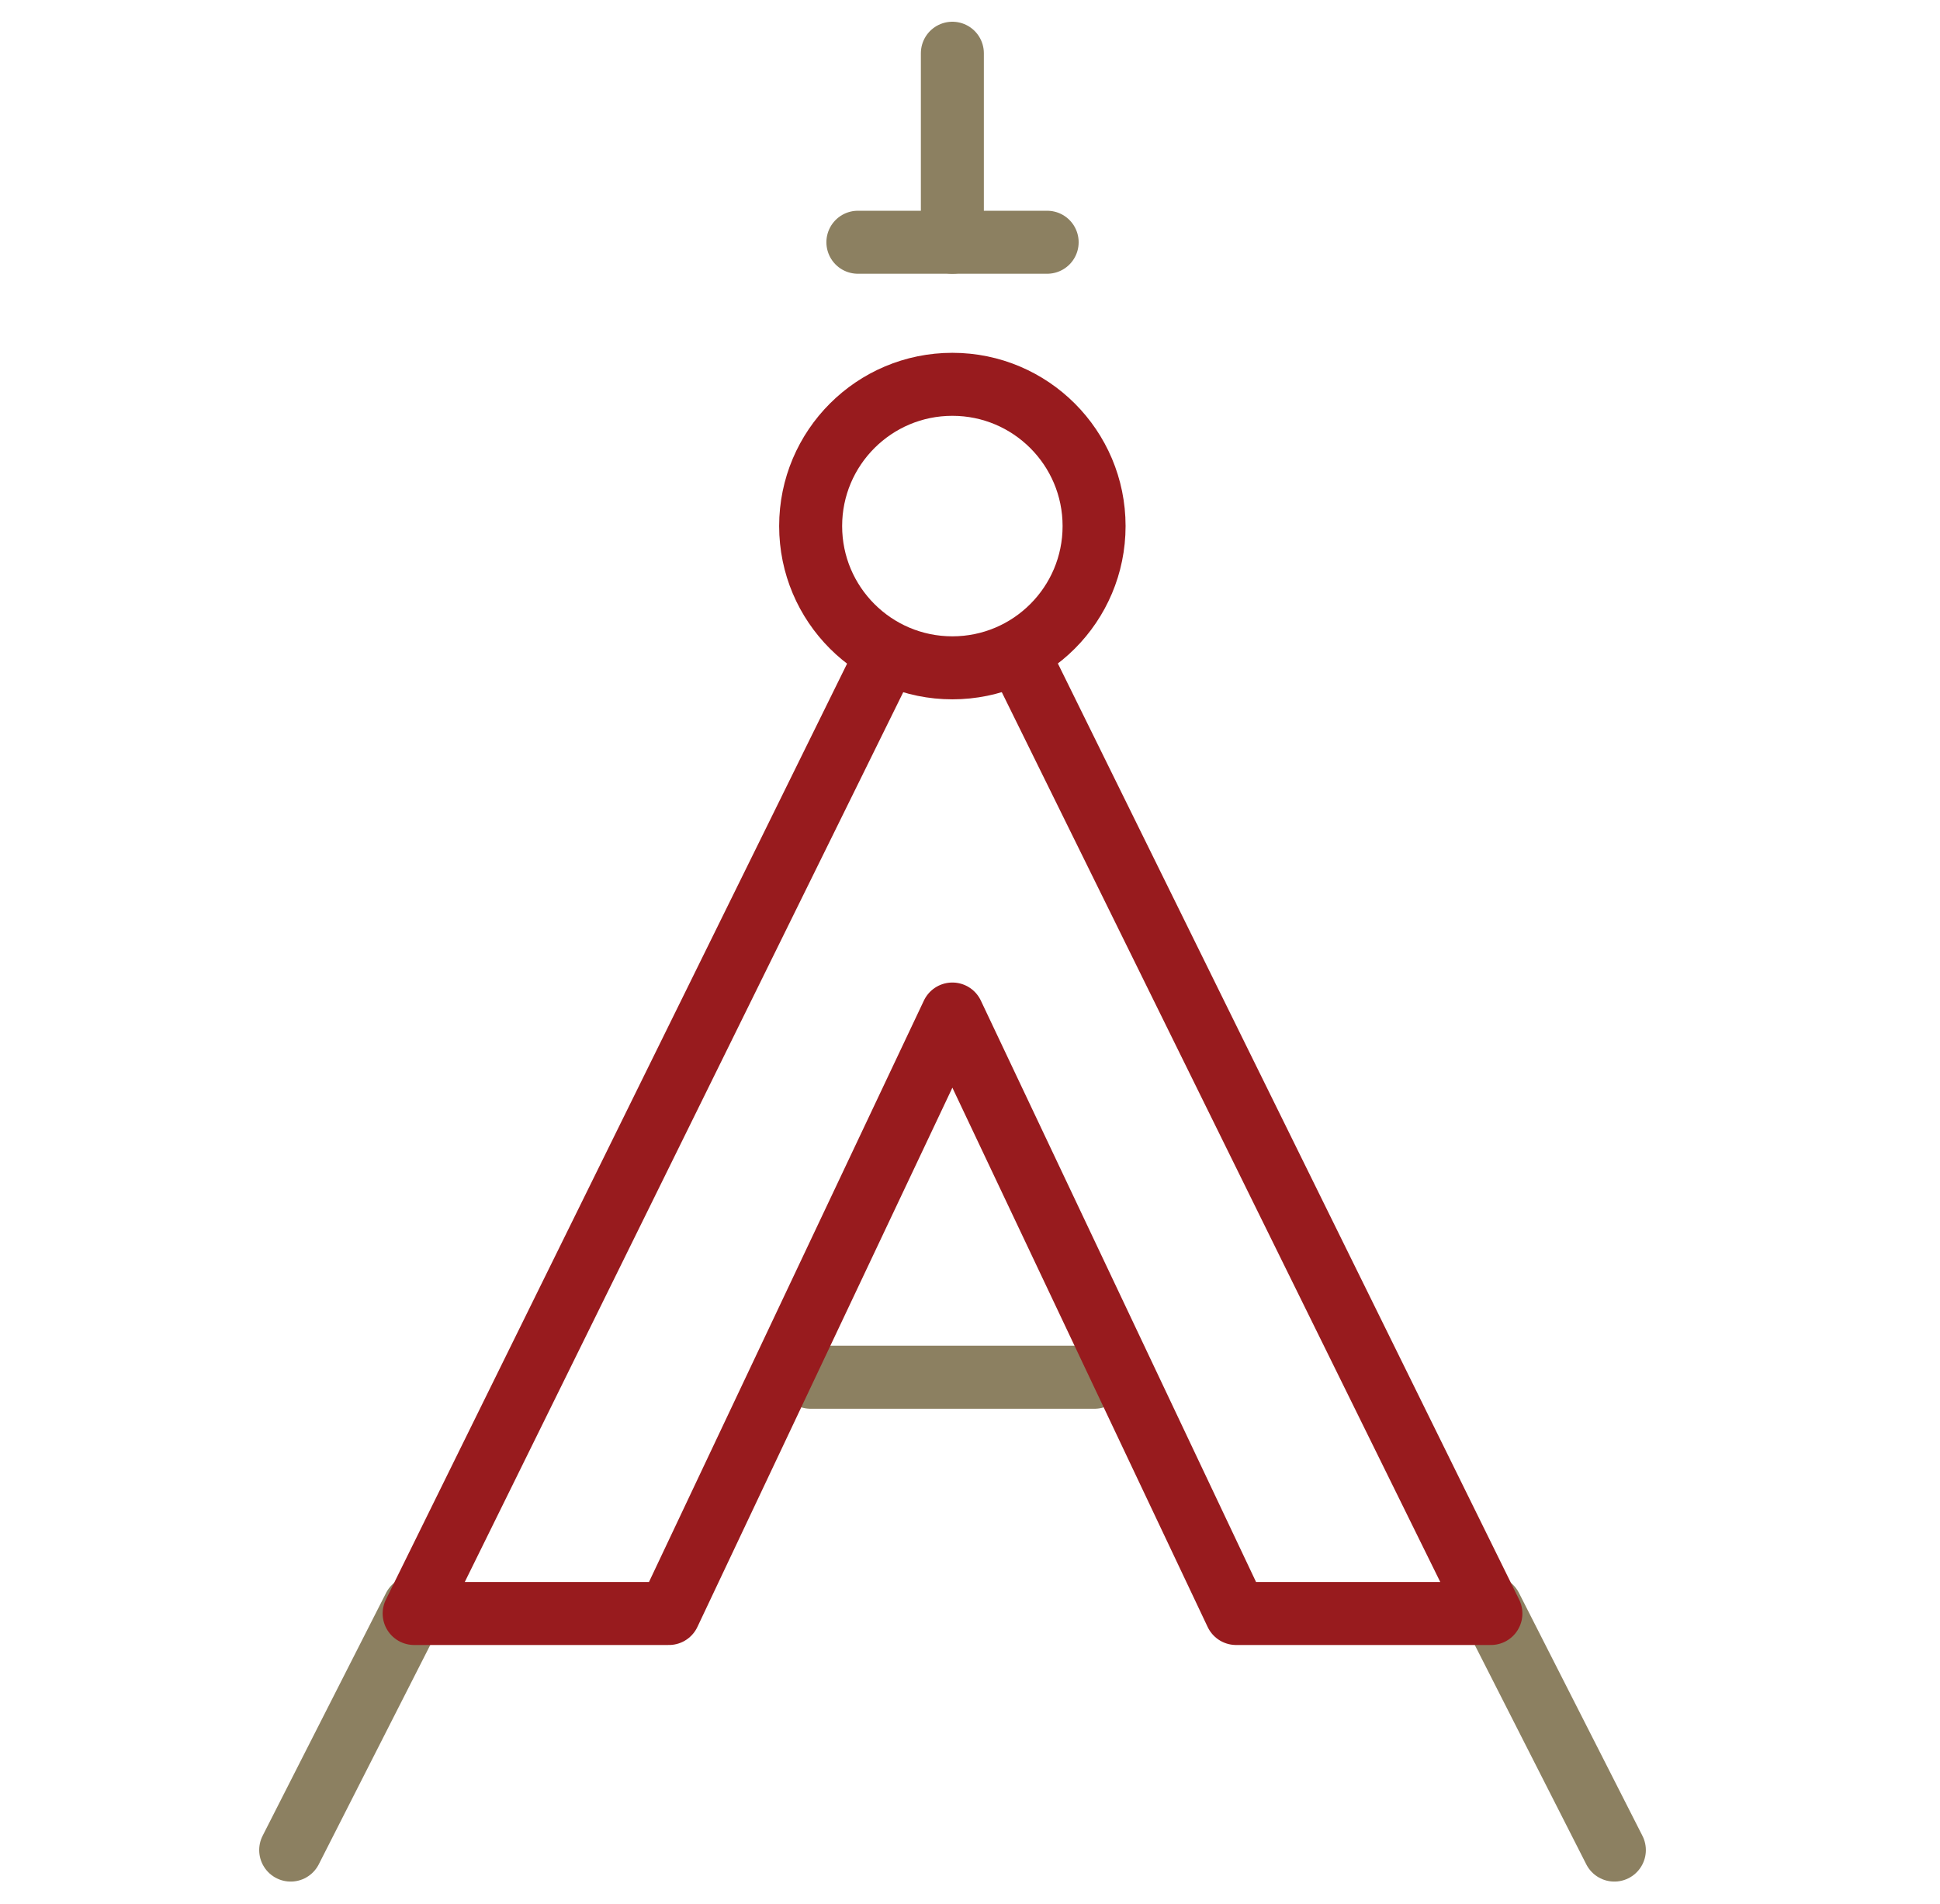
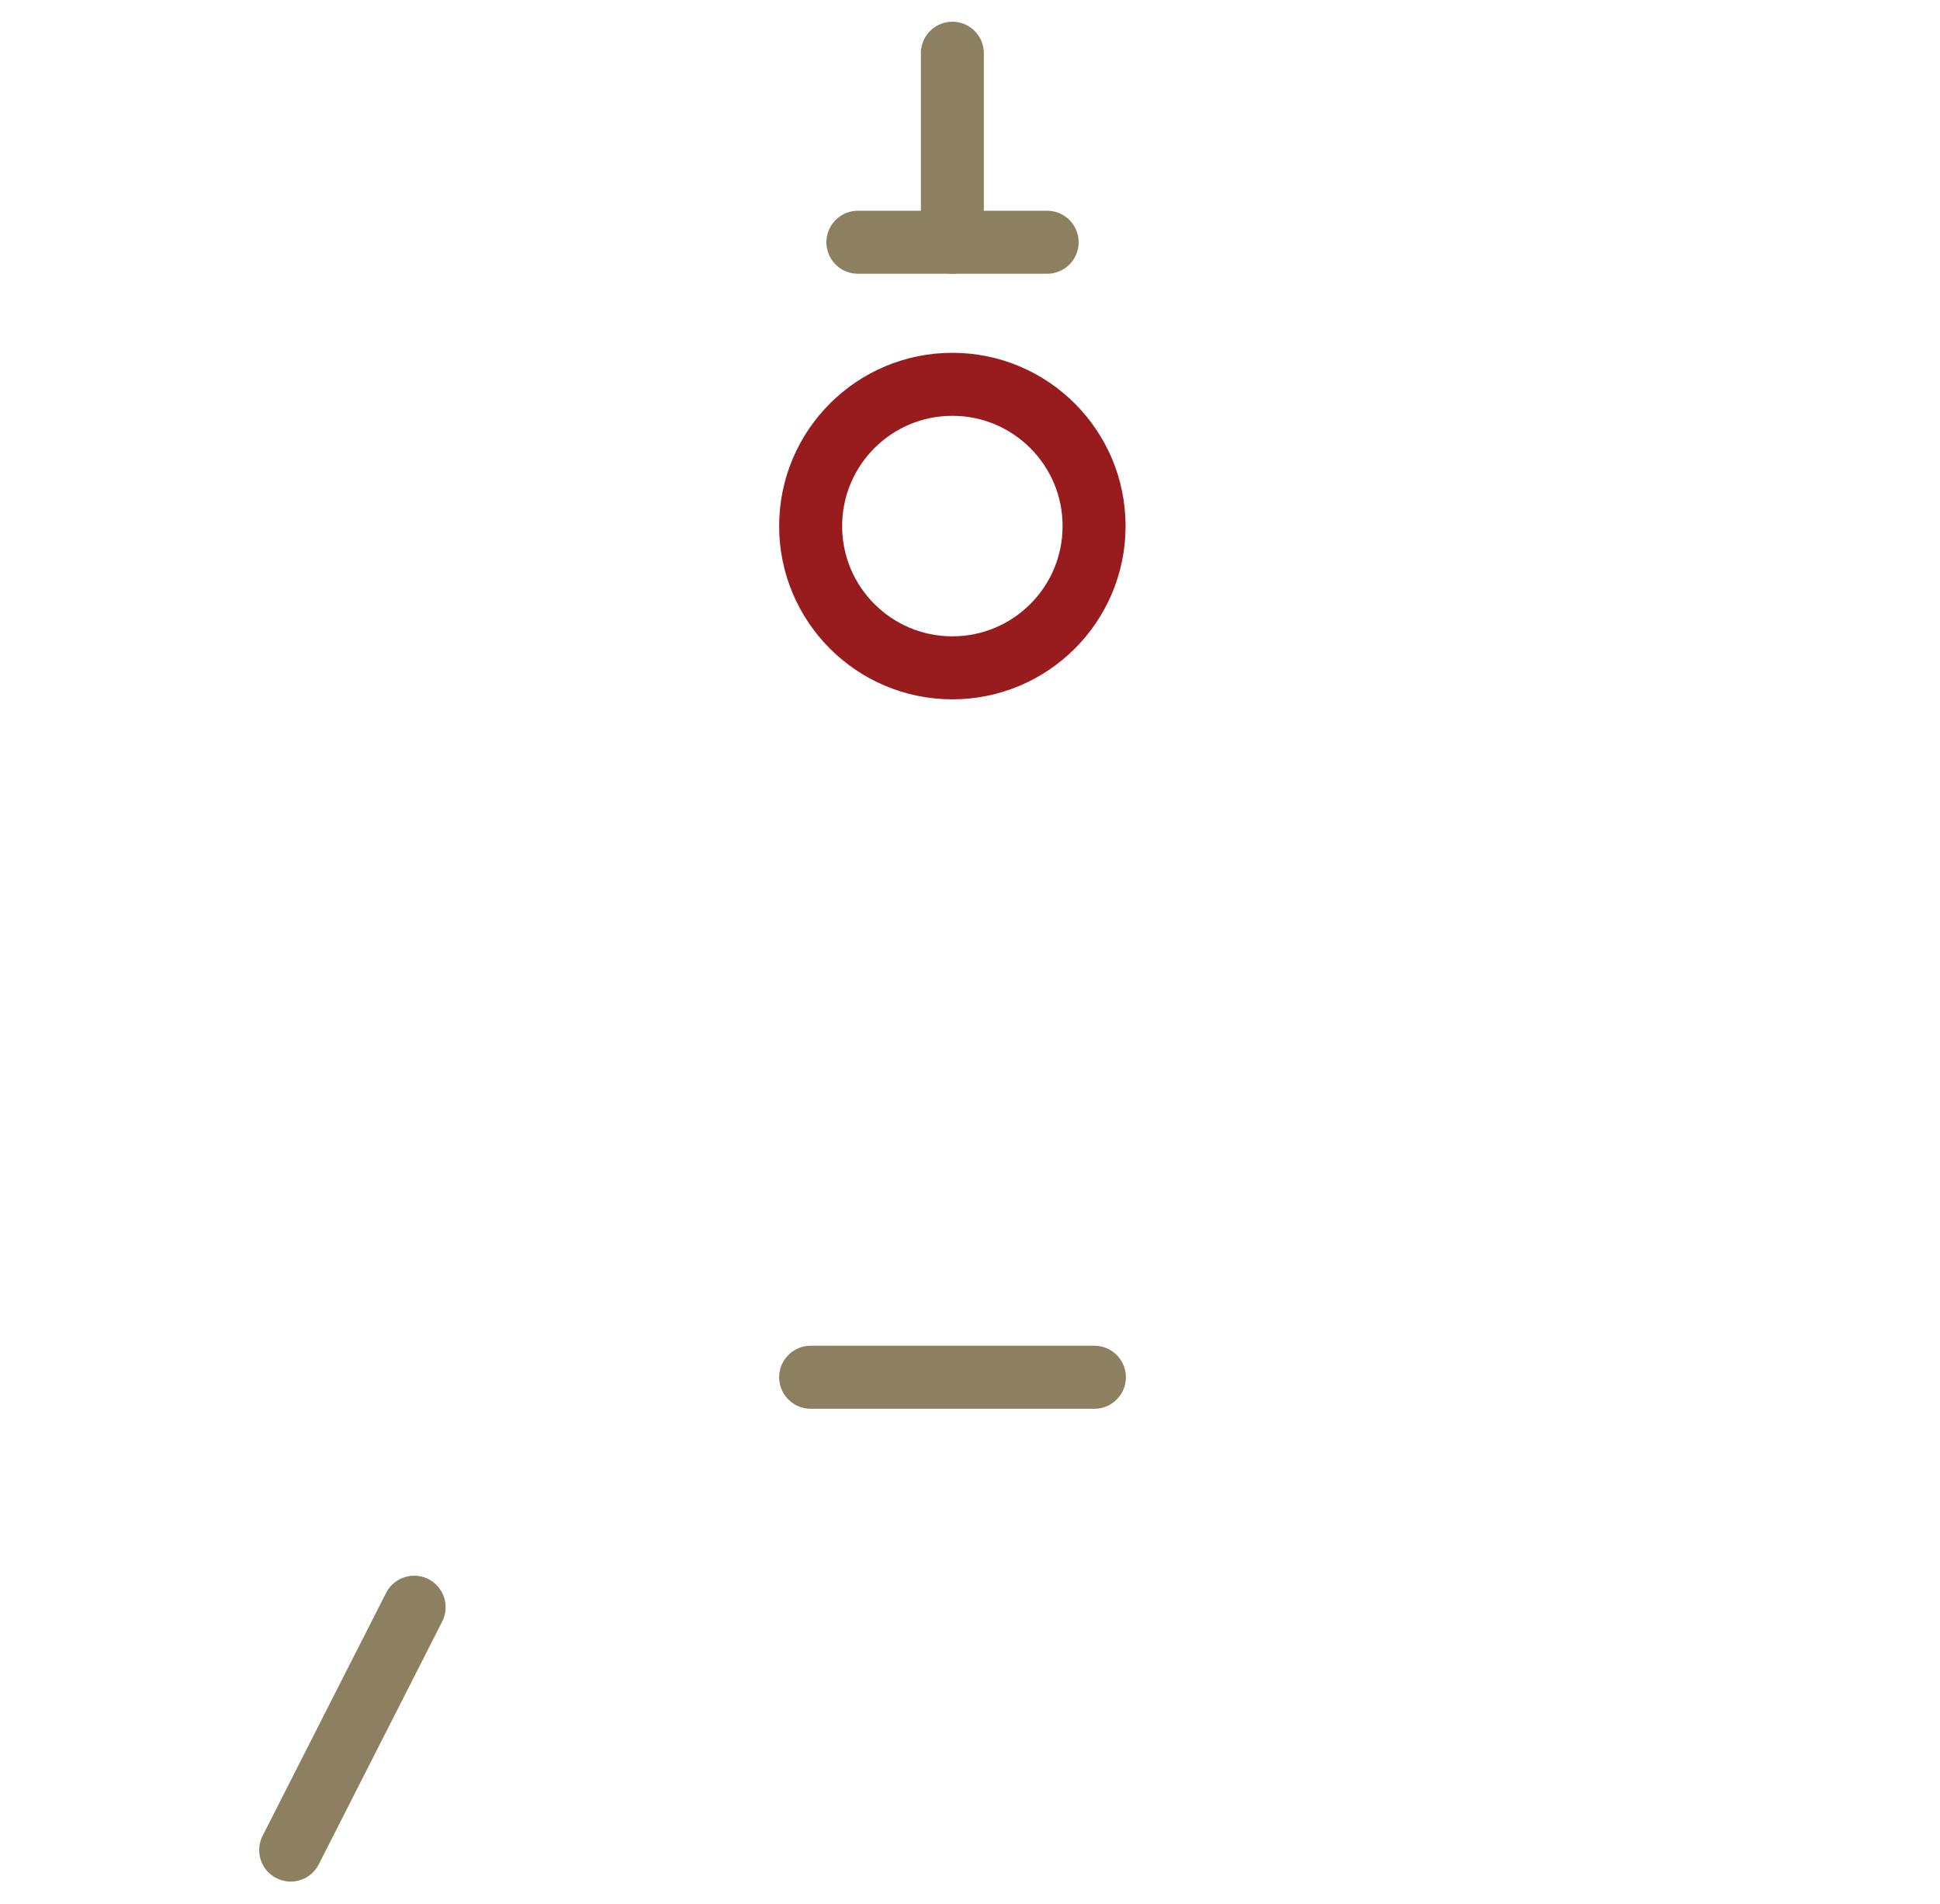
<svg xmlns="http://www.w3.org/2000/svg" version="1.1" id="Layer_1" x="0px" y="0px" viewBox="0 0 61.6 60.44" style="enable-background:new 0 0 61.6 60.44;" xml:space="preserve">
  <style type="text/css">
	.st0{fill:none;stroke:#8C8061;stroke-width:2;stroke-linecap:round;stroke-linejoin:round;stroke-miterlimit:10;}
	.st1{fill:none;stroke:#981B1E;stroke-width:2;stroke-linecap:round;stroke-linejoin:round;stroke-miterlimit:10;}
</style>
  <line class="st0" x1="13.15" y1="51.02" x2="9.23" y2="58.73" />
-   <line class="st0" x1="51.26" y1="58.73" x2="47.34" y2="51.02" />
  <line class="st0" x1="30.24" y1="7.69" x2="30.24" y2="1.69" />
  <line class="st0" x1="27.24" y1="7.69" x2="33.25" y2="7.69" />
  <line class="st0" x1="25.74" y1="43.72" x2="34.75" y2="43.72" />
-   <polyline class="st1" points="28.06,20.97 13.15,51.22 21.24,51.22 30.24,32.19 30.24,32.19 39.25,51.22 47.34,51.22 32.43,20.97   " />
  <circle class="st1" cx="30.24" cy="16.7" r="4.5" />
</svg>